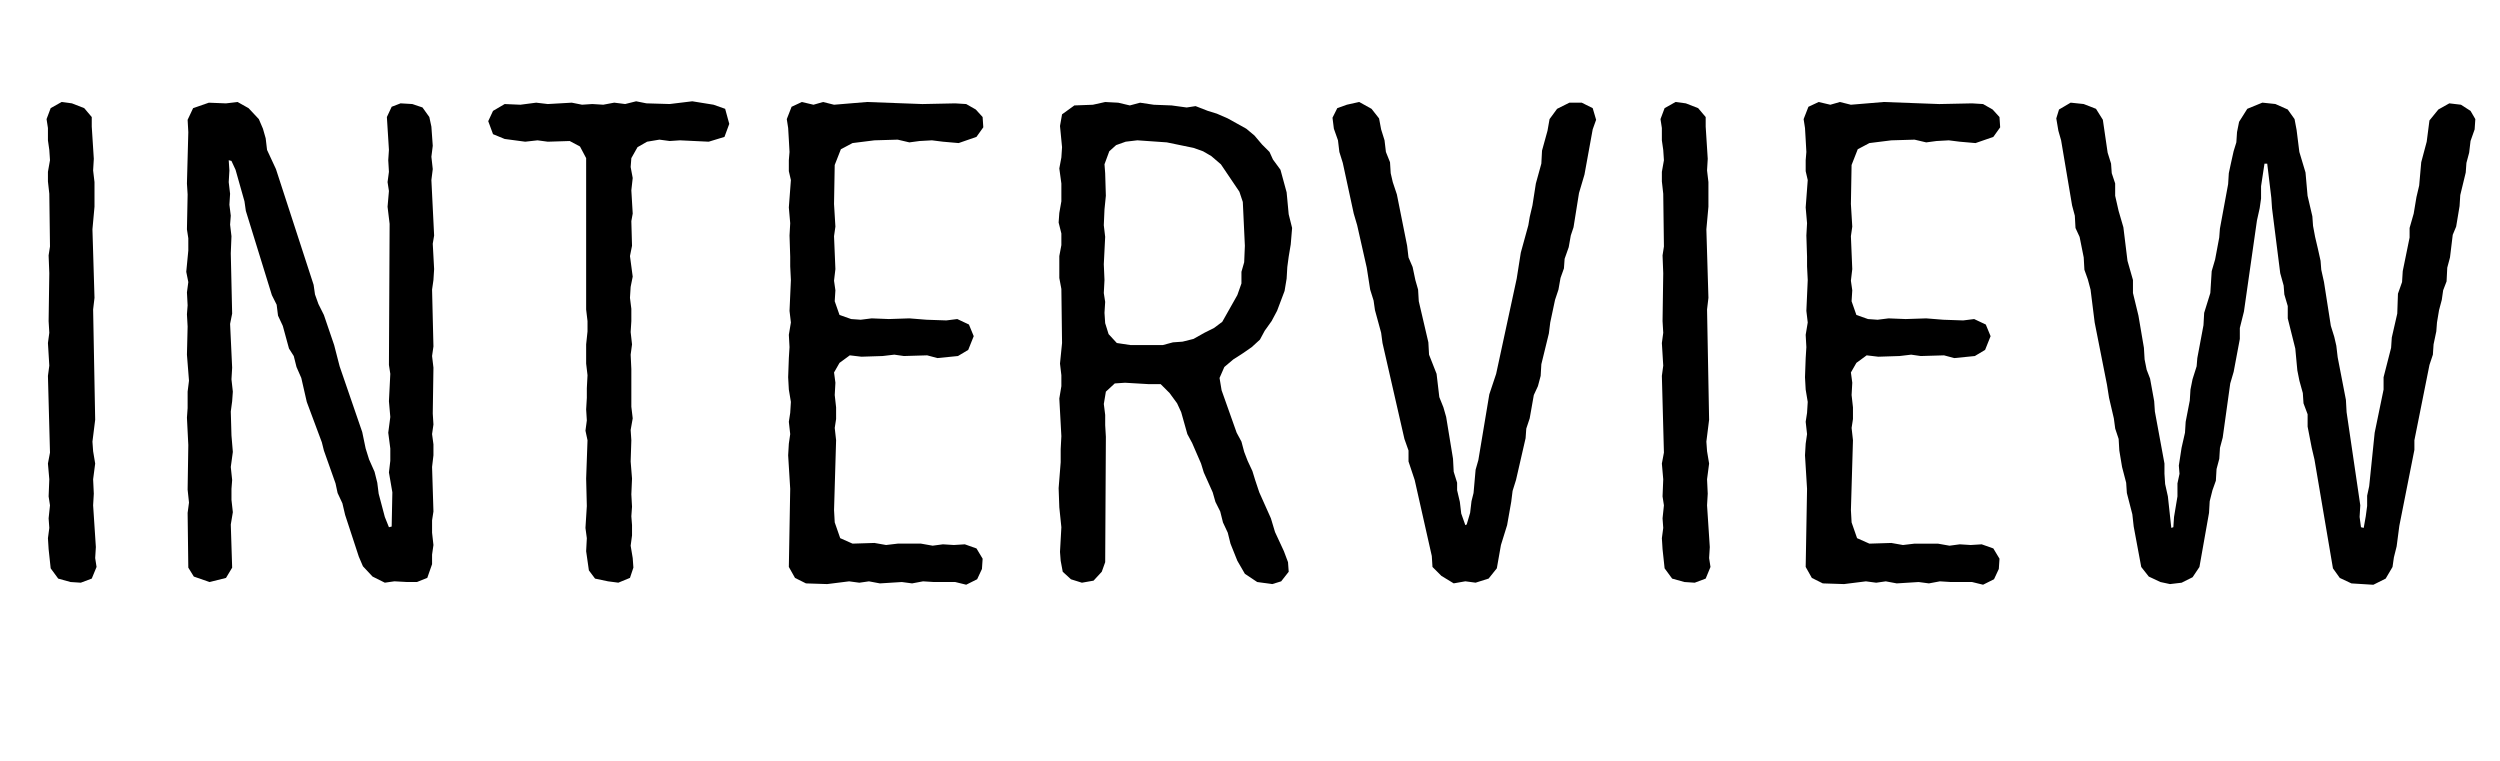
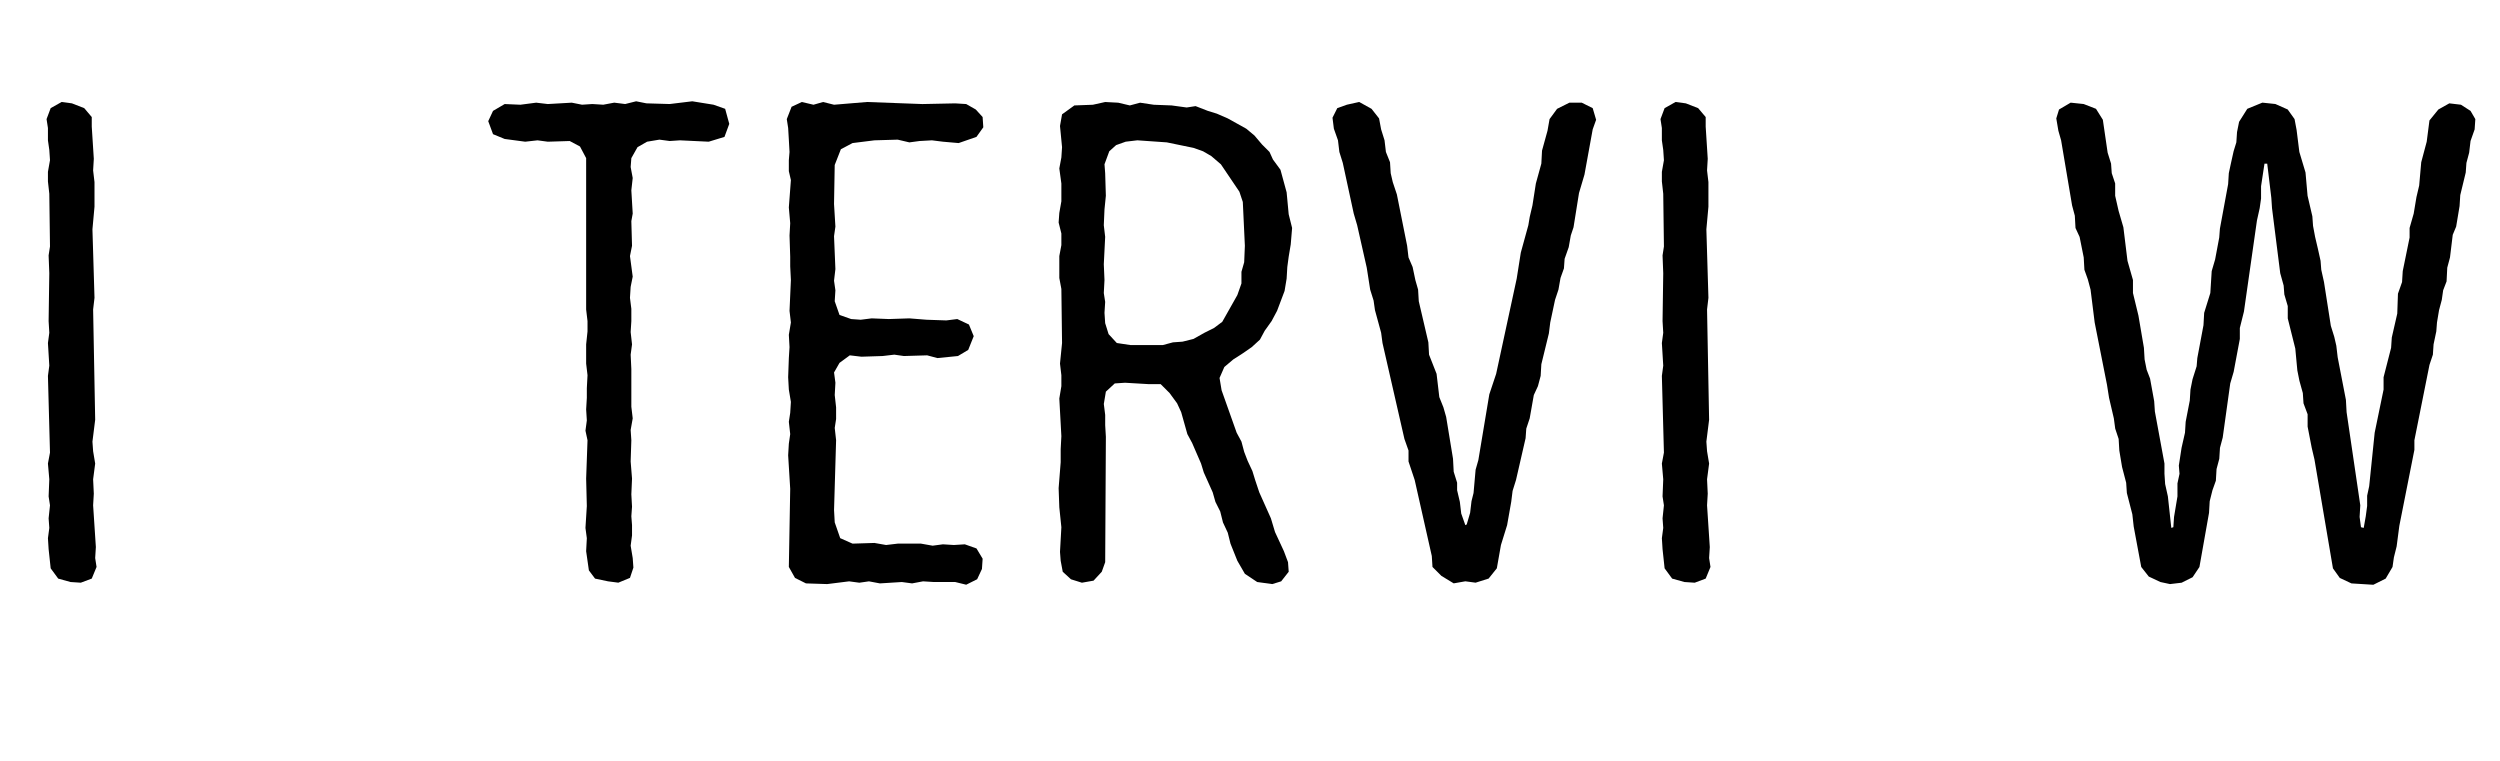
<svg xmlns="http://www.w3.org/2000/svg" version="1.1" id="レイヤー_1" x="0px" y="0px" width="175.246px" height="53.375px" viewBox="0 0 175.246 53.375" enable-background="new 0 0 175.246 53.375" xml:space="preserve">
  <g>
    <path d="M4.944,40.799l-0.864-0.24l-0.528-0.72l-0.144-1.344L3.36,37.727l0.096-0.72l-0.048-0.672l0.096-0.912l-0.096-0.624   l0.048-1.2L3.36,32.495l0.144-0.768L3.36,26.35l0.096-0.72L3.36,24.046l0.096-0.72L3.408,22.51l0.048-3.36l-0.048-1.248   l0.096-0.624l-0.048-3.696L3.36,12.717v-0.672l0.144-0.816l-0.048-0.72L3.36,9.836V8.973L3.264,8.349l0.288-0.768L4.32,7.148   l0.72,0.096l0.864,0.336l0.528,0.624v0.672l0.144,2.256l-0.048,0.816l0.096,0.816v1.729L6.48,16.077l0.144,4.8l-0.096,0.816   l0.144,7.729L6.48,30.958l0.048,0.672l0.144,0.864l-0.144,1.104l0.048,1.008l-0.048,0.816l0.192,2.928l-0.048,0.768l0.096,0.624   l-0.336,0.816l-0.768,0.288L4.944,40.799z" />
-     <path d="M26.113,40.415l-0.672-0.72l-0.288-0.672l-0.96-2.928l-0.192-0.816l-0.336-0.72l-0.144-0.672l-0.816-2.304l-0.144-0.576   l-1.056-2.832l-0.384-1.68l-0.336-0.768l-0.192-0.768l-0.336-0.528l-0.432-1.584l-0.336-0.72l-0.096-0.768l-0.336-0.672   l-1.824-5.904l-0.096-0.672l-0.624-2.208l-0.288-0.624l-0.192-0.048l0.048,0.72l-0.048,0.816l0.096,0.816l-0.048,0.768l0.096,0.768   l-0.048,0.624l0.096,0.816l-0.048,1.2l0.096,4.224l-0.144,0.72l0.144,3.072l-0.048,0.816l0.096,0.864l-0.048,0.672l-0.096,0.72   l0.048,1.68l0.096,1.152l-0.144,1.056l0.096,0.912l-0.048,0.624v0.769l0.096,0.864l-0.144,0.864l0.096,3.024l-0.432,0.72   l-1.152,0.288l-1.104-0.384L13.2,39.791l-0.048-3.84l0.096-0.72l-0.096-0.912l0.048-3.121l-0.096-1.92l0.048-0.672v-1.152   l0.096-0.768l-0.144-1.824l0.048-1.968l-0.048-0.864l0.048-0.624l-0.048-0.912l0.096-0.72l-0.144-0.72l0.144-1.488v-0.864   l-0.096-0.624l0.048-2.448l-0.048-0.768l0.096-3.6l-0.048-0.864l0.384-0.816l1.104-0.384l1.2,0.048l0.816-0.096l0.768,0.432   l0.72,0.768l0.288,0.672l0.192,0.672l0.096,0.816l0.624,1.344l2.64,8.112l0.096,0.672l0.24,0.672l0.384,0.768l0.72,2.112   l0.384,1.488l1.584,4.608l0.24,1.152l0.24,0.768l0.384,0.864l0.192,0.768l0.096,0.768l0.432,1.632l0.288,0.72l0.192-0.048   l0.048-2.4l-0.24-1.392l0.096-0.816v-0.864l-0.144-1.104l0.144-1.104l-0.096-1.104l0.096-1.92l-0.096-0.624l0.048-9.889l-0.144-1.2   l0.096-1.104l-0.096-0.625l0.096-0.72l-0.048-0.816l0.048-0.72l-0.144-2.304l0.336-0.72l0.624-0.24l0.816,0.048l0.72,0.24   l0.48,0.672l0.144,0.672l0.096,1.344l-0.096,0.768l0.096,0.864l-0.096,0.768l0.192,3.888l-0.096,0.576l0.096,1.776l-0.048,0.768   l-0.096,0.672l0.096,3.984l-0.096,0.672l0.096,0.816l-0.048,3.216l0.048,0.768l-0.096,0.672l0.096,0.72v0.768l-0.096,0.816   l0.096,3.121l-0.096,0.624v0.864l0.096,0.864l-0.096,0.672v0.672l-0.336,0.96l-0.72,0.288h-0.72l-0.864-0.048l-0.672,0.096   L26.113,40.415z" />
    <path d="M42.624,40.751l-0.912-0.192l-0.432-0.576l-0.192-1.344l0.048-0.912l-0.096-0.72l0.096-1.536l-0.048-1.92l0.096-2.688   L41.04,30.19l0.096-0.72l-0.048-0.768l0.048-0.816v-0.672l0.048-0.912l-0.096-0.816v-1.344l0.096-0.912v-0.72l-0.096-0.816V11.085   l-0.432-0.816l-0.72-0.384l-1.536,0.048l-0.72-0.096l-0.864,0.096l-1.44-0.192l-0.816-0.336l-0.336-0.912l0.336-0.72l0.816-0.48   l1.104,0.048l1.104-0.144l0.816,0.096l1.68-0.096L40.8,7.34l0.72-0.048l0.768,0.048l0.768-0.144l0.768,0.096l0.768-0.192   l0.72,0.144l1.632,0.048l1.584-0.192l1.488,0.24l0.816,0.288l0.288,1.056l-0.336,0.912L49.68,9.933l-2.016-0.096l-0.72,0.048   l-0.72-0.096L45.36,9.933l-0.672,0.384l-0.432,0.768l-0.048,0.624l0.144,0.768l-0.096,0.864l0.096,1.632l-0.096,0.528l0.048,1.729   l-0.144,0.72l0.192,1.44l-0.144,0.72l-0.048,0.768l0.096,0.768v0.864l-0.048,0.768l0.096,0.864l-0.096,0.72l0.048,1.008v2.64   l0.096,0.816l-0.144,0.816l0.048,0.72l-0.048,1.488l0.096,1.2l-0.048,1.104l0.048,0.864l-0.048,0.672l0.048,0.624v0.72l-0.096,0.72   l0.144,0.864l0.048,0.672l-0.24,0.72l-0.816,0.336L42.624,40.751z" />
    <path d="M66.96,40.799h-1.488l-0.768-0.048l-0.768,0.144l-0.72-0.096l-1.536,0.096l-0.768-0.144l-0.672,0.096l-0.72-0.096   l-1.536,0.192l-1.488-0.048l-0.768-0.384l-0.432-0.768l0.096-5.473l-0.144-2.352l0.048-0.816l0.096-0.672l-0.096-0.864l0.096-0.624   l0.048-0.768l-0.144-0.864l-0.048-0.864l0.048-1.344l0.048-0.768l-0.048-0.864l0.144-0.864l-0.096-0.816l0.096-2.16l-0.048-0.96   v-0.672l-0.048-1.488l0.048-0.864l-0.096-1.104l0.144-1.92l-0.144-0.624v-0.769l0.048-0.576l-0.048-0.864l-0.048-0.816   l-0.096-0.624l0.336-0.864l0.72-0.336l0.816,0.192l0.672-0.192l0.768,0.192l2.305-0.192l3.888,0.144l2.304-0.048l0.768,0.048   L68.4,7.676l0.48,0.528l0.048,0.72l-0.48,0.672L67.2,10.029l-1.104-0.096l-0.768-0.096l-0.864,0.048l-0.72,0.096l-0.816-0.192   l-1.632,0.048l-1.536,0.192l-0.816,0.432l-0.432,1.104l-0.048,2.736l0.096,1.584l-0.096,0.672l0.096,2.304l-0.096,0.816   l0.096,0.672l-0.048,0.768l0.336,0.96l0.816,0.288l0.672,0.048l0.768-0.096l1.2,0.048l1.44-0.048l1.2,0.096l1.392,0.048   l0.768-0.096l0.816,0.384l0.336,0.816l-0.384,0.96l-0.72,0.432l-1.44,0.144l-0.72-0.192l-1.632,0.048l-0.672-0.096l-0.816,0.096   l-1.488,0.048l-0.816-0.096l-0.72,0.528l-0.384,0.672l0.096,0.72l-0.048,0.864l0.096,0.864v0.816l-0.096,0.624l0.096,0.864   l-0.144,4.896l0.048,0.864l0.384,1.104l0.864,0.384l1.536-0.048l0.816,0.144l0.816-0.096h1.632l0.816,0.144l0.72-0.096l0.768,0.048   l0.768-0.048l0.816,0.288l0.432,0.72l-0.048,0.72l-0.336,0.72l-0.768,0.384L66.96,40.799z" />
    <path d="M88.128,40.799l-0.864-0.576l-0.528-0.912l-0.48-1.2l-0.192-0.769l-0.336-0.72l-0.192-0.768L85.2,35.183l-0.192-0.672   l-0.624-1.392l-0.192-0.624l-0.624-1.44l-0.336-0.624l-0.432-1.536l-0.288-0.625l-0.528-0.72l-0.624-0.624h-0.864l-1.632-0.096   l-0.72,0.048l-0.624,0.576l-0.144,0.864l0.096,0.768v0.72l0.048,0.816l-0.048,8.785l-0.24,0.672l-0.576,0.624l-0.816,0.144   l-0.768-0.24l-0.576-0.528l-0.144-0.768l-0.048-0.624l0.096-1.728l-0.144-1.392l-0.048-1.344l0.144-1.824v-0.912l0.048-0.912   l-0.144-2.64l0.144-0.864v-0.768l-0.096-0.816l0.144-1.44l-0.048-3.792l-0.144-0.768v-1.536l0.144-0.768v-0.816l-0.192-0.768   l0.048-0.672l0.144-0.816v-1.248l-0.144-1.056l0.144-0.768l0.048-0.72l-0.144-1.488l0.144-0.816l0.864-0.624l1.296-0.048   l0.864-0.192l0.912,0.048l0.816,0.192l0.72-0.192l0.96,0.144l1.249,0.048l1.056,0.144l0.624-0.096l0.864,0.336l0.624,0.192   L86.063,8.3l1.296,0.72l0.576,0.48l0.528,0.624l0.528,0.528l0.24,0.528l0.528,0.72l0.432,1.584l0.144,1.536l0.24,0.96l-0.096,1.152   l-0.144,0.864l-0.096,0.72l-0.048,0.816l-0.144,0.864L89.52,21.79l-0.384,0.72l-0.48,0.672l-0.336,0.624l-0.576,0.528l-0.624,0.432   l-0.672,0.432l-0.624,0.528l-0.336,0.768l0.144,0.864l1.056,2.976l0.336,0.624l0.192,0.72l0.24,0.624l0.336,0.72l0.192,0.624   l0.288,0.864l0.816,1.824l0.288,0.96L90,38.639l0.288,0.768l0.048,0.672l-0.528,0.672l-0.624,0.192L88.128,40.799z M81.503,24.19   l0.72-0.192l0.672-0.048l0.768-0.192l0.768-0.432l0.672-0.336l0.576-0.432l1.056-1.872l0.288-0.816v-0.816l0.192-0.672l0.048-1.152   l-0.144-3.072l-0.24-0.72l-1.296-1.92l-0.672-0.576l-0.576-0.336l-0.672-0.24L81.791,9.98l-2.064-0.144l-0.816,0.096l-0.672,0.24   l-0.48,0.432l-0.336,0.912l0.048,0.624l0.048,1.584l-0.096,0.96l-0.048,1.104l0.096,0.816l-0.096,1.92l0.048,1.104l-0.048,0.912   l0.096,0.624l-0.048,0.768l0.048,0.72l0.24,0.768l0.576,0.624l0.96,0.144H81.503z" />
    <path d="M101.039,40.367l-0.624-0.624l-0.048-0.768l-1.2-5.329l-0.432-1.296v-0.768l-0.288-0.816l-1.536-6.721l-0.096-0.72   l-0.432-1.584l-0.096-0.672l-0.24-0.768l-0.24-1.536l-0.672-2.977l-0.24-0.816l-0.768-3.552l-0.24-0.768L93.79,9.836l-0.288-0.816   l-0.096-0.768l0.336-0.672l0.672-0.24l0.864-0.192l0.864,0.48L96.67,8.3l0.144,0.768l0.24,0.768l0.096,0.816l0.288,0.72   l0.048,0.768l0.144,0.624l0.288,0.864l0.72,3.601l0.096,0.816l0.288,0.672l0.192,0.912l0.192,0.672l0.048,0.816l0.672,2.88   l0.048,0.864l0.528,1.344l0.192,1.632l0.288,0.72l0.192,0.672l0.48,2.928l0.048,0.912l0.24,0.768v0.528l0.192,0.816l0.096,0.816   l0.288,0.816l0.096-0.048l0.24-0.816l0.096-0.816l0.144-0.576l0.144-1.632l0.192-0.672l0.768-4.608l0.48-1.44l1.44-6.672   l0.288-1.824l0.528-1.92l0.096-0.576l0.192-0.816l0.24-1.536l0.384-1.392l0.048-0.912l0.384-1.392l0.144-0.816l0.528-0.72   l0.864-0.432h0.864l0.768,0.384l0.24,0.816l-0.24,0.672l-0.576,3.168l-0.384,1.296l-0.384,2.4l-0.192,0.576l-0.144,0.816   l-0.288,0.816l-0.048,0.672l-0.24,0.672l-0.144,0.816l-0.24,0.72l-0.336,1.584l-0.096,0.768l-0.528,2.16l-0.048,0.816l-0.192,0.72   l-0.288,0.624l-0.288,1.632l-0.24,0.72l-0.048,0.672l-0.672,2.928l-0.24,0.768l-0.096,0.768l-0.288,1.632l-0.432,1.392   l-0.288,1.632l-0.576,0.72l-0.912,0.288l-0.72-0.096l-0.816,0.144L101.039,40.367z" />
    <path d="M118.078,40.799l-0.864-0.24l-0.528-0.72l-0.144-1.344l-0.048-0.768l0.096-0.72l-0.048-0.672l0.096-0.912l-0.096-0.624   l0.048-1.2l-0.096-1.104l0.144-0.768l-0.144-5.376l0.096-0.72l-0.096-1.584l0.096-0.72l-0.048-0.816l0.048-3.36l-0.048-1.248   l0.096-0.624l-0.048-3.696l-0.096-0.864v-0.672l0.144-0.816l-0.048-0.72l-0.096-0.672V8.973l-0.096-0.624l0.288-0.768l0.768-0.432   l0.72,0.096l0.864,0.336l0.528,0.624v0.672l0.144,2.256l-0.048,0.816l0.096,0.816v1.729l-0.144,1.584l0.144,4.8l-0.096,0.816   l0.144,7.729l-0.192,1.536l0.048,0.672l0.144,0.864l-0.144,1.104l0.048,1.008l-0.048,0.816l0.192,2.928l-0.048,0.768l0.096,0.624   l-0.336,0.816l-0.768,0.288L118.078,40.799z" />
-     <path d="M138.239,40.799h-1.488l-0.768-0.048l-0.768,0.144l-0.72-0.096l-1.536,0.096l-0.768-0.144l-0.672,0.096l-0.72-0.096   l-1.536,0.192l-1.488-0.048l-0.768-0.384l-0.432-0.768l0.096-5.473l-0.144-2.352l0.048-0.816l0.096-0.672l-0.096-0.864l0.096-0.624   l0.048-0.768l-0.144-0.864l-0.048-0.864l0.048-1.344l0.048-0.768l-0.048-0.864l0.144-0.864l-0.096-0.816l0.096-2.16l-0.048-0.96   v-0.672l-0.048-1.488l0.048-0.864l-0.096-1.104l0.144-1.92l-0.144-0.624v-0.769l0.048-0.576l-0.048-0.864l-0.048-0.816   l-0.096-0.624l0.336-0.864l0.72-0.336l0.816,0.192l0.672-0.192l0.769,0.192l2.304-0.192l3.889,0.144l2.304-0.048l0.768,0.048   l0.672,0.384l0.48,0.528l0.048,0.72l-0.48,0.672l-1.248,0.432l-1.104-0.096l-0.768-0.096l-0.864,0.048l-0.72,0.096l-0.816-0.192   l-1.632,0.048l-1.536,0.192l-0.816,0.432l-0.432,1.104l-0.048,2.736l0.096,1.584l-0.096,0.672l0.096,2.304l-0.096,0.816   l0.096,0.672l-0.048,0.768l0.336,0.96l0.816,0.288l0.672,0.048l0.768-0.096l1.2,0.048l1.44-0.048l1.2,0.096l1.392,0.048   l0.768-0.096l0.816,0.384l0.336,0.816l-0.384,0.96l-0.72,0.432l-1.44,0.144l-0.72-0.192l-1.632,0.048l-0.672-0.096l-0.816,0.096   l-1.488,0.048l-0.816-0.096l-0.72,0.528l-0.384,0.672l0.096,0.72l-0.048,0.864l0.096,0.864v0.816l-0.096,0.624l0.096,0.864   l-0.144,4.896l0.048,0.864l0.384,1.104l0.864,0.384l1.536-0.048l0.816,0.144l0.816-0.096h1.632l0.816,0.144l0.72-0.096l0.768,0.048   l0.768-0.048l0.816,0.288l0.432,0.72l-0.048,0.72l-0.336,0.72l-0.768,0.384L138.239,40.799z" />
    <path d="M164.832,40.896l-0.816-0.384l-0.48-0.672l-1.296-7.633l-0.192-0.816l-0.288-1.488v-0.864l-0.288-0.768l-0.048-0.72   l-0.24-0.864l-0.144-0.72l-0.144-1.536l-0.528-2.112v-0.864l-0.24-0.816l-0.048-0.624l-0.24-0.864l-0.576-4.561l-0.048-0.72   l-0.288-2.4h-0.192l-0.24,1.584v0.864l-0.096,0.672l-0.192,0.864l-0.912,6.385l-0.288,1.152v0.768l-0.432,2.304l-0.24,0.816   l-0.528,3.792l-0.192,0.72l-0.048,0.768l-0.192,0.72l-0.048,0.816l-0.24,0.672l-0.192,0.768l-0.048,0.816l-0.672,3.792l-0.48,0.72   l-0.768,0.384l-0.816,0.096l-0.672-0.144l-0.816-0.384l-0.528-0.672l-0.528-2.832l-0.096-0.864l-0.384-1.488l-0.048-0.72   l-0.288-1.104l-0.192-1.152l-0.048-0.816l-0.24-0.72l-0.096-0.72l-0.336-1.44l-0.144-0.912l-0.864-4.368l-0.288-2.304l-0.192-0.72   l-0.24-0.672l-0.048-0.864l-0.288-1.44l-0.288-0.625l-0.048-0.864l-0.192-0.72l-0.769-4.561l-0.192-0.672L144.142,8.3l0.192-0.624   l0.816-0.48l0.912,0.096l0.864,0.336l0.48,0.768l0.336,2.304l0.24,0.768l0.048,0.672l0.24,0.72v0.864l0.24,1.056l0.336,1.152   l0.288,2.352l0.384,1.344v0.912l0.384,1.584l0.384,2.256l0.048,0.816l0.144,0.72l0.24,0.624l0.288,1.584l0.048,0.72l0.672,3.648   v0.72l0.048,0.72l0.192,0.864l0.24,2.208l0.144-0.048l0.048-0.72l0.24-1.44v-0.912l0.144-0.672l-0.048-0.576l0.192-1.248   l0.24-1.056l0.048-0.768l0.288-1.488l0.048-0.768l0.144-0.72l0.288-0.912l0.048-0.576l0.432-2.304l0.048-0.864l0.432-1.392   l0.096-1.536l0.24-0.816l0.288-1.536l0.048-0.624l0.576-3.121l0.048-0.768l0.144-0.672l0.192-0.864l0.192-0.624l0.048-0.72   l0.144-0.72l0.576-0.912l1.056-0.432l0.912,0.096l0.864,0.384l0.48,0.672l0.144,0.768l0.192,1.536l0.432,1.44l0.144,1.632   l0.336,1.44l0.048,0.672l0.144,0.769l0.192,0.816l0.192,0.864l0.048,0.624l0.192,0.864l0.48,3.072l0.24,0.768l0.144,0.624   l0.096,0.816l0.576,2.977l0.048,0.864l0.96,6.528l-0.048,0.816l0.096,0.72l0.192,0.048l0.144-0.816l0.096-0.72v-0.72l0.144-0.672   l0.384-3.744l0.624-3.024v-0.864l0.528-2.064l0.048-0.72l0.384-1.68l0.048-1.392l0.288-0.816l0.048-0.768l0.48-2.352v-0.672   l0.288-1.008l0.192-1.152l0.192-0.816l0.144-1.632l0.384-1.44l0.192-1.488l0.624-0.768l0.768-0.432l0.816,0.096l0.672,0.432   l0.336,0.576l-0.048,0.72l-0.288,0.816l-0.096,0.816l-0.192,0.72l-0.048,0.672l-0.384,1.584l-0.048,0.768l-0.24,1.44l-0.24,0.576   l-0.192,1.584l-0.192,0.72l-0.048,0.96l-0.24,0.624l-0.096,0.672l-0.192,0.72l-0.144,0.864l-0.048,0.624l-0.192,0.912l-0.048,0.72   l-0.24,0.72l-1.056,5.28v0.672l-1.056,5.328L168,38.303l-0.192,0.768l-0.096,0.672l-0.48,0.816l-0.864,0.432L164.832,40.896z" />
  </g>
  <g>
</g>
  <g>
</g>
  <g>
</g>
  <g>
</g>
  <g>
</g>
  <g>
</g>
</svg>